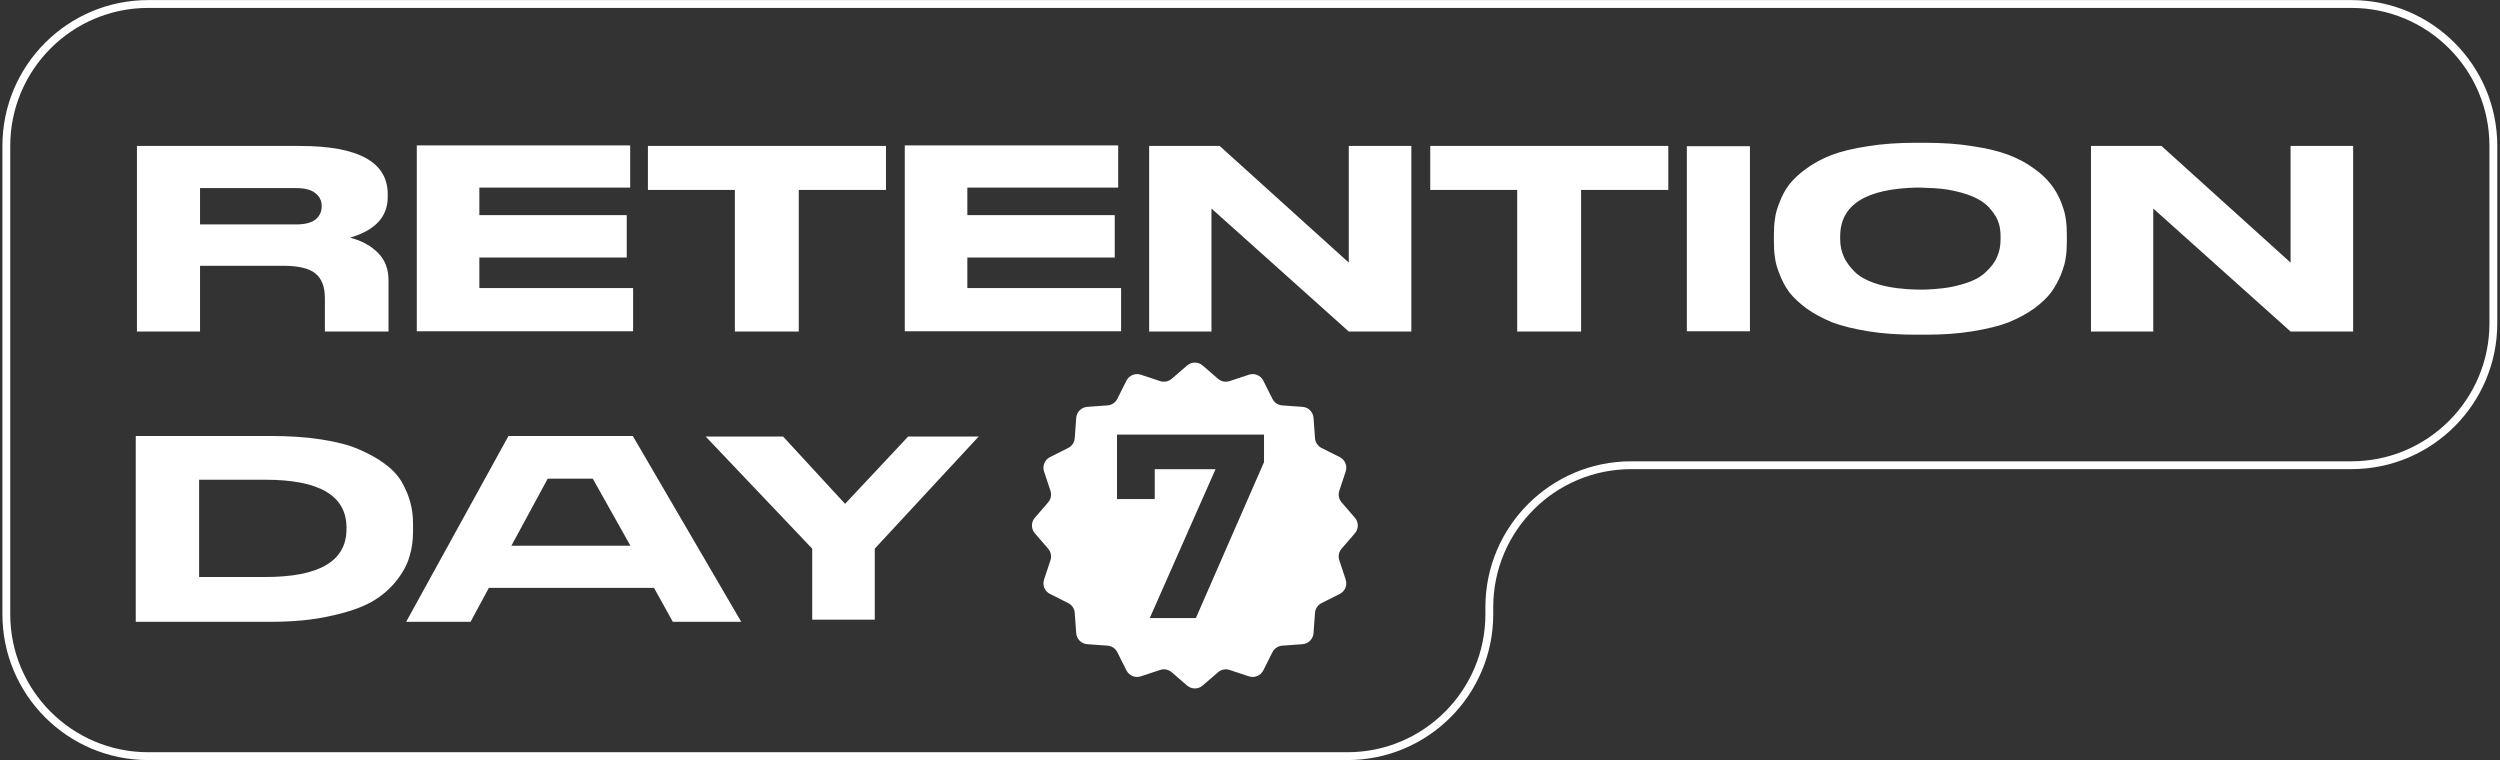
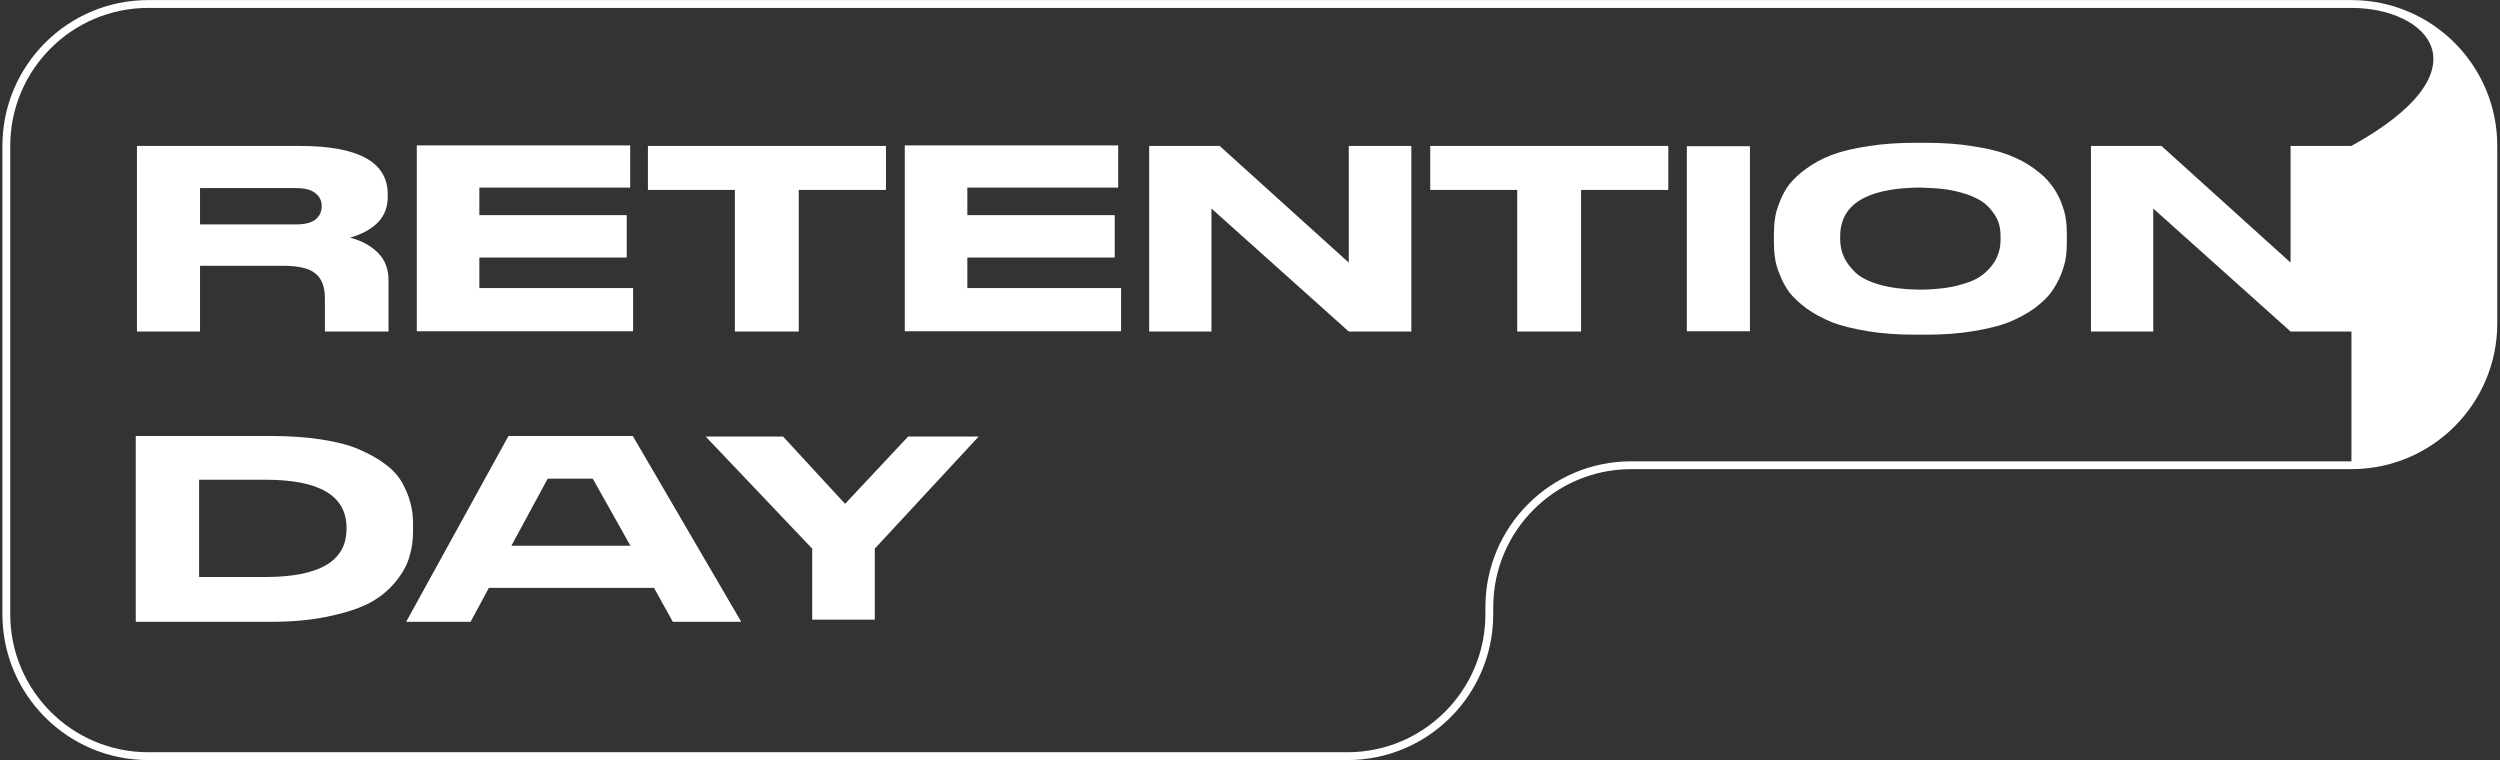
<svg xmlns="http://www.w3.org/2000/svg" width="638" height="194" viewBox="0 0 638 194" fill="none">
  <rect x="0" y="0" width="638" height="194" fill="#333333" stroke="none" />
-   <path fill-rule="evenodd" clip-rule="evenodd" d="M0.615 37.238C0.615 16.684 17.277 0.021 37.831 0.021H600.089C620.643 0.021 637.305 16.684 637.305 37.238V82.508C637.305 103.062 620.643 119.724 600.089 119.724H416.292C396.842 119.724 381.075 135.491 381.075 154.941V156.751C381.075 177.305 364.413 193.968 343.859 193.968H37.831C17.277 193.968 0.615 177.305 0.615 156.751V37.238ZM37.831 2.021C18.382 2.021 2.615 17.788 2.615 37.238V156.751C2.615 176.201 18.382 191.968 37.831 191.968H343.859C363.308 191.968 379.075 176.201 379.075 156.751V154.941C379.075 134.387 395.738 117.724 416.292 117.724H600.089C619.539 117.724 635.305 101.958 635.305 82.508V37.238C635.305 17.788 619.539 2.021 600.089 2.021H37.831Z" fill="white" />
+   <path fill-rule="evenodd" clip-rule="evenodd" d="M0.615 37.238C0.615 16.684 17.277 0.021 37.831 0.021H600.089C620.643 0.021 637.305 16.684 637.305 37.238V82.508C637.305 103.062 620.643 119.724 600.089 119.724H416.292C396.842 119.724 381.075 135.491 381.075 154.941V156.751C381.075 177.305 364.413 193.968 343.859 193.968H37.831C17.277 193.968 0.615 177.305 0.615 156.751V37.238ZM37.831 2.021C18.382 2.021 2.615 17.788 2.615 37.238V156.751C2.615 176.201 18.382 191.968 37.831 191.968H343.859C363.308 191.968 379.075 176.201 379.075 156.751V154.941C379.075 134.387 395.738 117.724 416.292 117.724H600.089V37.238C635.305 17.788 619.539 2.021 600.089 2.021H37.831Z" fill="white" />
  <path d="M51.049 67.825V84.603H34.948V37.247H76.553C91.504 37.247 98.946 41.373 98.946 49.559V50.303C98.946 55.31 95.766 58.76 89.34 60.654C92.249 61.398 94.616 62.684 96.443 64.51C98.27 66.337 99.149 68.637 99.149 71.546V78.514C99.149 81.356 99.149 84.603 99.149 84.603H82.913C82.913 84.603 82.913 82.979 82.913 81.626V76.146C82.913 73.17 82.101 71.073 80.477 69.787C78.854 68.434 76.08 67.825 72.156 67.825H51.049ZM51.049 48.003V57.272H75.539C77.771 57.272 79.395 56.866 80.477 56.054C81.56 55.174 82.101 54.024 82.101 52.671V52.604C82.101 51.251 81.56 50.1 80.477 49.289C79.395 48.409 77.771 48.003 75.539 48.003H51.049ZM106.365 37.111H160.825V47.868H122.331V54.904H159.945V65.728H122.331V73.508H161.569V84.535H106.365V37.111ZM187.538 84.603V48.477H165.349V37.247L226.1 37.247V48.477L203.842 48.477V84.603H187.538ZM230.899 37.111H285.359V47.868H246.865V54.904H284.479V65.728H246.865V73.508H286.103V84.535H230.899V37.111ZM293.266 37.247H311.261L344.207 67.013V37.247H360.173V84.603H344.207L309.164 53.212V84.603H293.266V37.247ZM387.19 84.603V48.477H365V37.247L425.751 37.247V48.477H403.494V84.603H387.19ZM446.584 37.314V84.535H430.483V37.314H446.584ZM489.03 36.435H491.195C495.727 36.435 499.787 36.706 503.44 37.314C507.093 37.856 510.137 38.6 512.64 39.547C515.076 40.494 517.241 41.644 519.067 42.997C520.961 44.35 522.382 45.703 523.397 47.056C524.479 48.409 525.291 49.898 525.968 51.521C526.577 53.145 527.05 54.566 527.185 55.851C527.388 57.136 527.456 58.422 527.456 59.842V61.737C527.456 63.09 527.388 64.443 527.185 65.728C527.05 66.946 526.577 68.434 525.968 70.058C525.291 71.681 524.479 73.17 523.465 74.59C522.45 75.943 521.029 77.296 519.135 78.717C517.241 80.07 515.076 81.22 512.64 82.235C510.205 83.182 507.161 83.926 503.44 84.535C499.787 85.144 495.727 85.415 491.195 85.415H489.03C484.497 85.415 480.438 85.144 476.717 84.535C473.064 83.926 469.952 83.182 467.517 82.235C465.081 81.22 462.916 80.07 461.022 78.717C459.128 77.296 457.707 75.943 456.625 74.59C455.61 73.17 454.798 71.681 454.189 70.058C453.513 68.434 453.107 66.946 452.972 65.728C452.769 64.443 452.701 63.09 452.701 61.737V59.842C452.701 58.422 452.769 57.136 452.972 55.851C453.107 54.633 453.513 53.145 454.189 51.521C454.798 49.898 455.61 48.409 456.625 47.056C457.707 45.703 459.128 44.35 461.022 42.997C462.849 41.644 465.014 40.494 467.449 39.547C469.952 38.6 473.064 37.856 476.717 37.314C480.438 36.706 484.497 36.435 489.03 36.435ZM510.543 61.195V60.316C510.543 59.098 510.408 57.948 510.07 56.933C509.731 55.851 509.122 54.769 508.175 53.618C507.296 52.468 506.078 51.454 504.59 50.709C503.101 49.898 501.072 49.221 498.569 48.68C496.472 48.206 494.104 48.003 491.465 47.936C490.857 47.868 489.639 47.868 489.233 47.868C476.176 48.139 469.614 52.265 469.614 60.316V61.06C469.614 62.548 469.885 64.037 470.493 65.39C471.035 66.743 472.049 68.096 473.402 69.449C474.823 70.802 476.92 71.884 479.829 72.696C482.535 73.44 485.783 73.846 489.504 73.914C489.842 73.914 490.654 73.914 491.195 73.914C494.645 73.779 497.689 73.44 500.192 72.696C503.101 71.952 505.266 70.87 506.687 69.516C508.108 68.231 509.122 66.878 509.664 65.525C510.273 64.172 510.543 62.684 510.543 61.195ZM533.613 37.247H551.609L584.555 67.013V37.247H600.521V84.603H584.555L549.512 53.212V84.603H533.613V37.247Z" fill="white" />
  <path d="M34.643 111.262H68.875C73.678 111.262 78.075 111.532 81.931 112.141C85.855 112.75 89.103 113.562 91.673 114.712C94.312 115.862 96.544 117.08 98.371 118.501C100.197 119.854 101.618 121.41 102.633 123.169C103.58 124.927 104.324 126.619 104.73 128.31C105.204 130.001 105.407 131.76 105.407 133.654V135.616C105.407 137.849 105.136 139.946 104.527 141.908C103.986 143.938 102.903 145.967 101.28 148.064C99.588 150.229 97.491 152.056 94.921 153.544C92.282 155.032 88.764 156.25 84.299 157.197C79.902 158.212 74.76 158.686 68.942 158.686H34.643V111.262ZM50.812 122.424V147.252H67.657C81.526 147.252 88.426 143.193 88.426 135.008V134.669C88.426 126.483 81.526 122.424 67.657 122.424H50.812ZM171.707 158.686L166.904 150.026H124.757L120.089 158.686H103.65L129.763 111.262H161.492L189.161 158.686H171.707ZM151.276 122.154H139.776L130.507 139.27H160.883L151.276 122.154ZM207.276 158.144V140.014L180.08 111.397H199.834L215.665 128.581L231.766 111.397H249.761L223.242 140.014V158.144H207.276Z" fill="white" />
-   <path fill-rule="evenodd" clip-rule="evenodd" d="M306.915 93.274C305.776 92.289 304.087 92.289 302.948 93.274L299.012 96.676C298.204 97.375 297.088 97.597 296.074 97.26L291.135 95.623C289.706 95.15 288.146 95.796 287.47 97.141L285.136 101.791C284.657 102.746 283.711 103.378 282.645 103.455L277.456 103.833C275.954 103.942 274.76 105.136 274.651 106.638L274.274 111.827C274.196 112.892 273.564 113.838 272.61 114.318L267.96 116.652C266.614 117.328 265.968 118.888 266.442 120.317L268.079 125.256C268.415 126.27 268.193 127.385 267.494 128.194L264.092 132.13C263.107 133.269 263.107 134.958 264.092 136.097L267.494 140.033C268.193 140.841 268.415 141.957 268.079 142.971L266.442 147.909C265.968 149.338 266.614 150.899 267.96 151.574L272.61 153.909C273.564 154.388 274.196 155.334 274.274 156.399L274.651 161.589C274.76 163.09 275.954 164.284 277.456 164.394L282.645 164.771C283.711 164.848 284.657 165.481 285.136 166.435L287.47 171.085C288.146 172.43 289.706 173.077 291.135 172.603L296.074 170.966C297.088 170.63 298.204 170.852 299.012 171.55L302.948 174.953C304.087 175.937 305.776 175.937 306.915 174.953L310.851 171.55C311.659 170.852 312.775 170.63 313.789 170.966L318.728 172.603C320.157 173.077 321.717 172.43 322.393 171.085L324.727 166.435C325.206 165.481 326.152 164.848 327.218 164.771L332.407 164.394C333.909 164.284 335.103 163.09 335.212 161.589L335.589 156.399C335.667 155.334 336.299 154.388 337.254 153.909L341.903 151.574C343.249 150.899 343.895 149.338 343.421 147.909L341.784 142.971C341.448 141.957 341.67 140.841 342.369 140.033L345.771 136.097C346.756 134.958 346.756 133.269 345.771 132.13L342.369 128.194C341.67 127.385 341.448 126.27 341.784 125.256L343.421 120.317C343.895 118.888 343.249 117.328 341.903 116.652L337.254 114.318C336.299 113.838 335.667 112.892 335.589 111.827L335.212 106.638C335.103 105.136 333.909 103.942 332.407 103.833L327.218 103.455C326.152 103.378 325.206 102.746 324.727 101.791L322.393 97.141C321.717 95.796 320.157 95.15 318.728 95.623L313.789 97.26C312.775 97.597 311.659 97.375 310.851 96.676L306.915 93.274ZM322.577 117.934V110.912H285.06V127.363H294.69V119.74H310.205L293.42 157.724H305.189L322.577 117.934Z" fill="white" />
</svg>